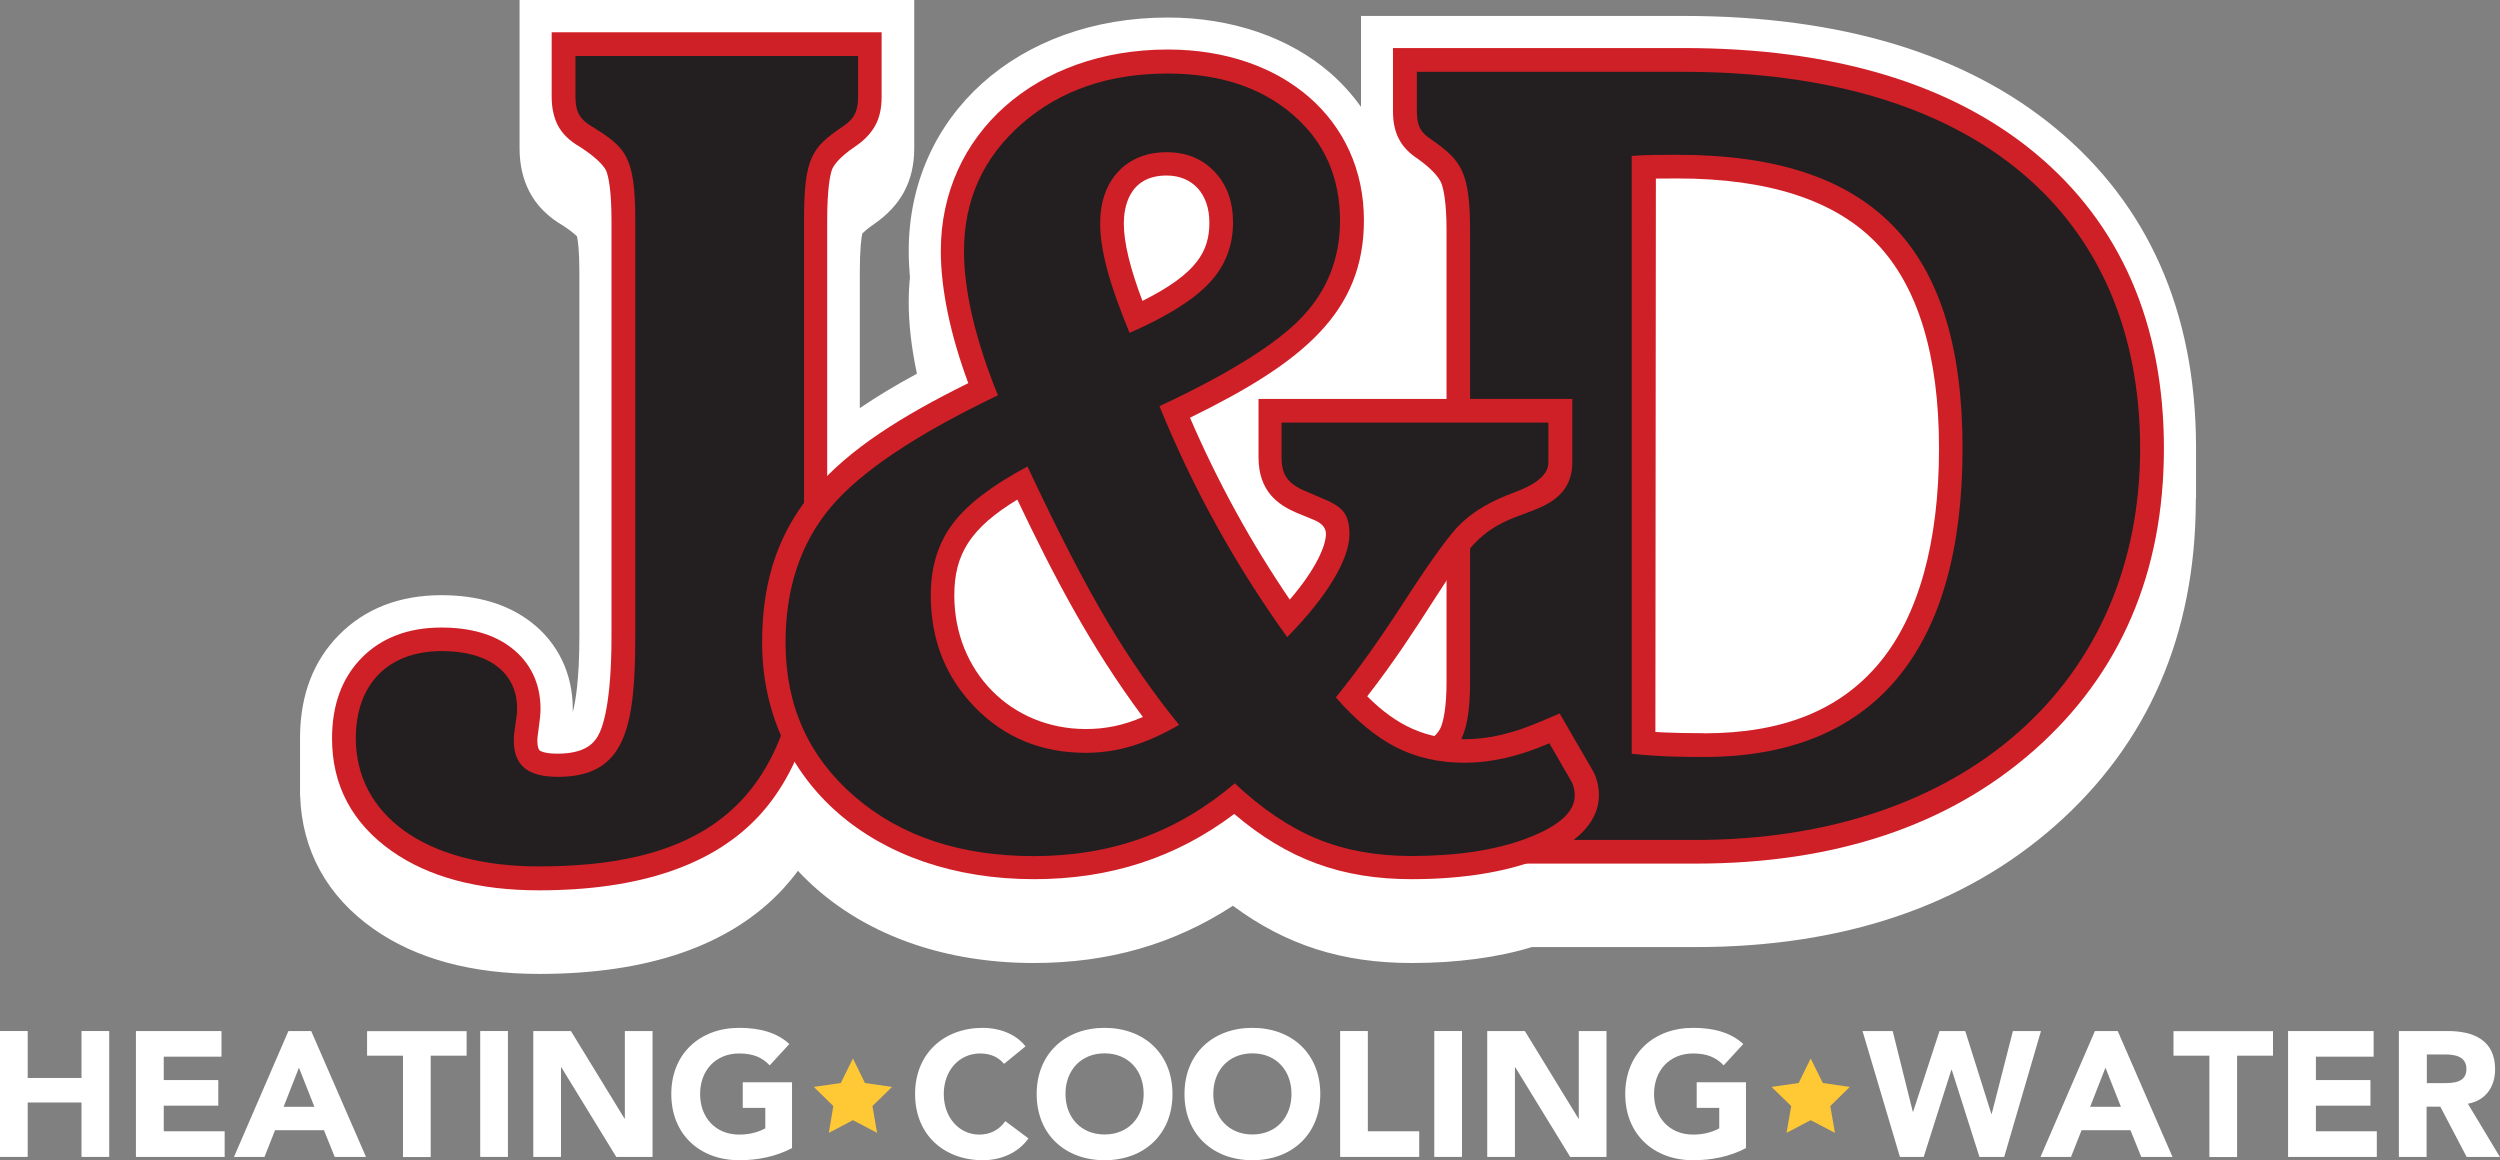
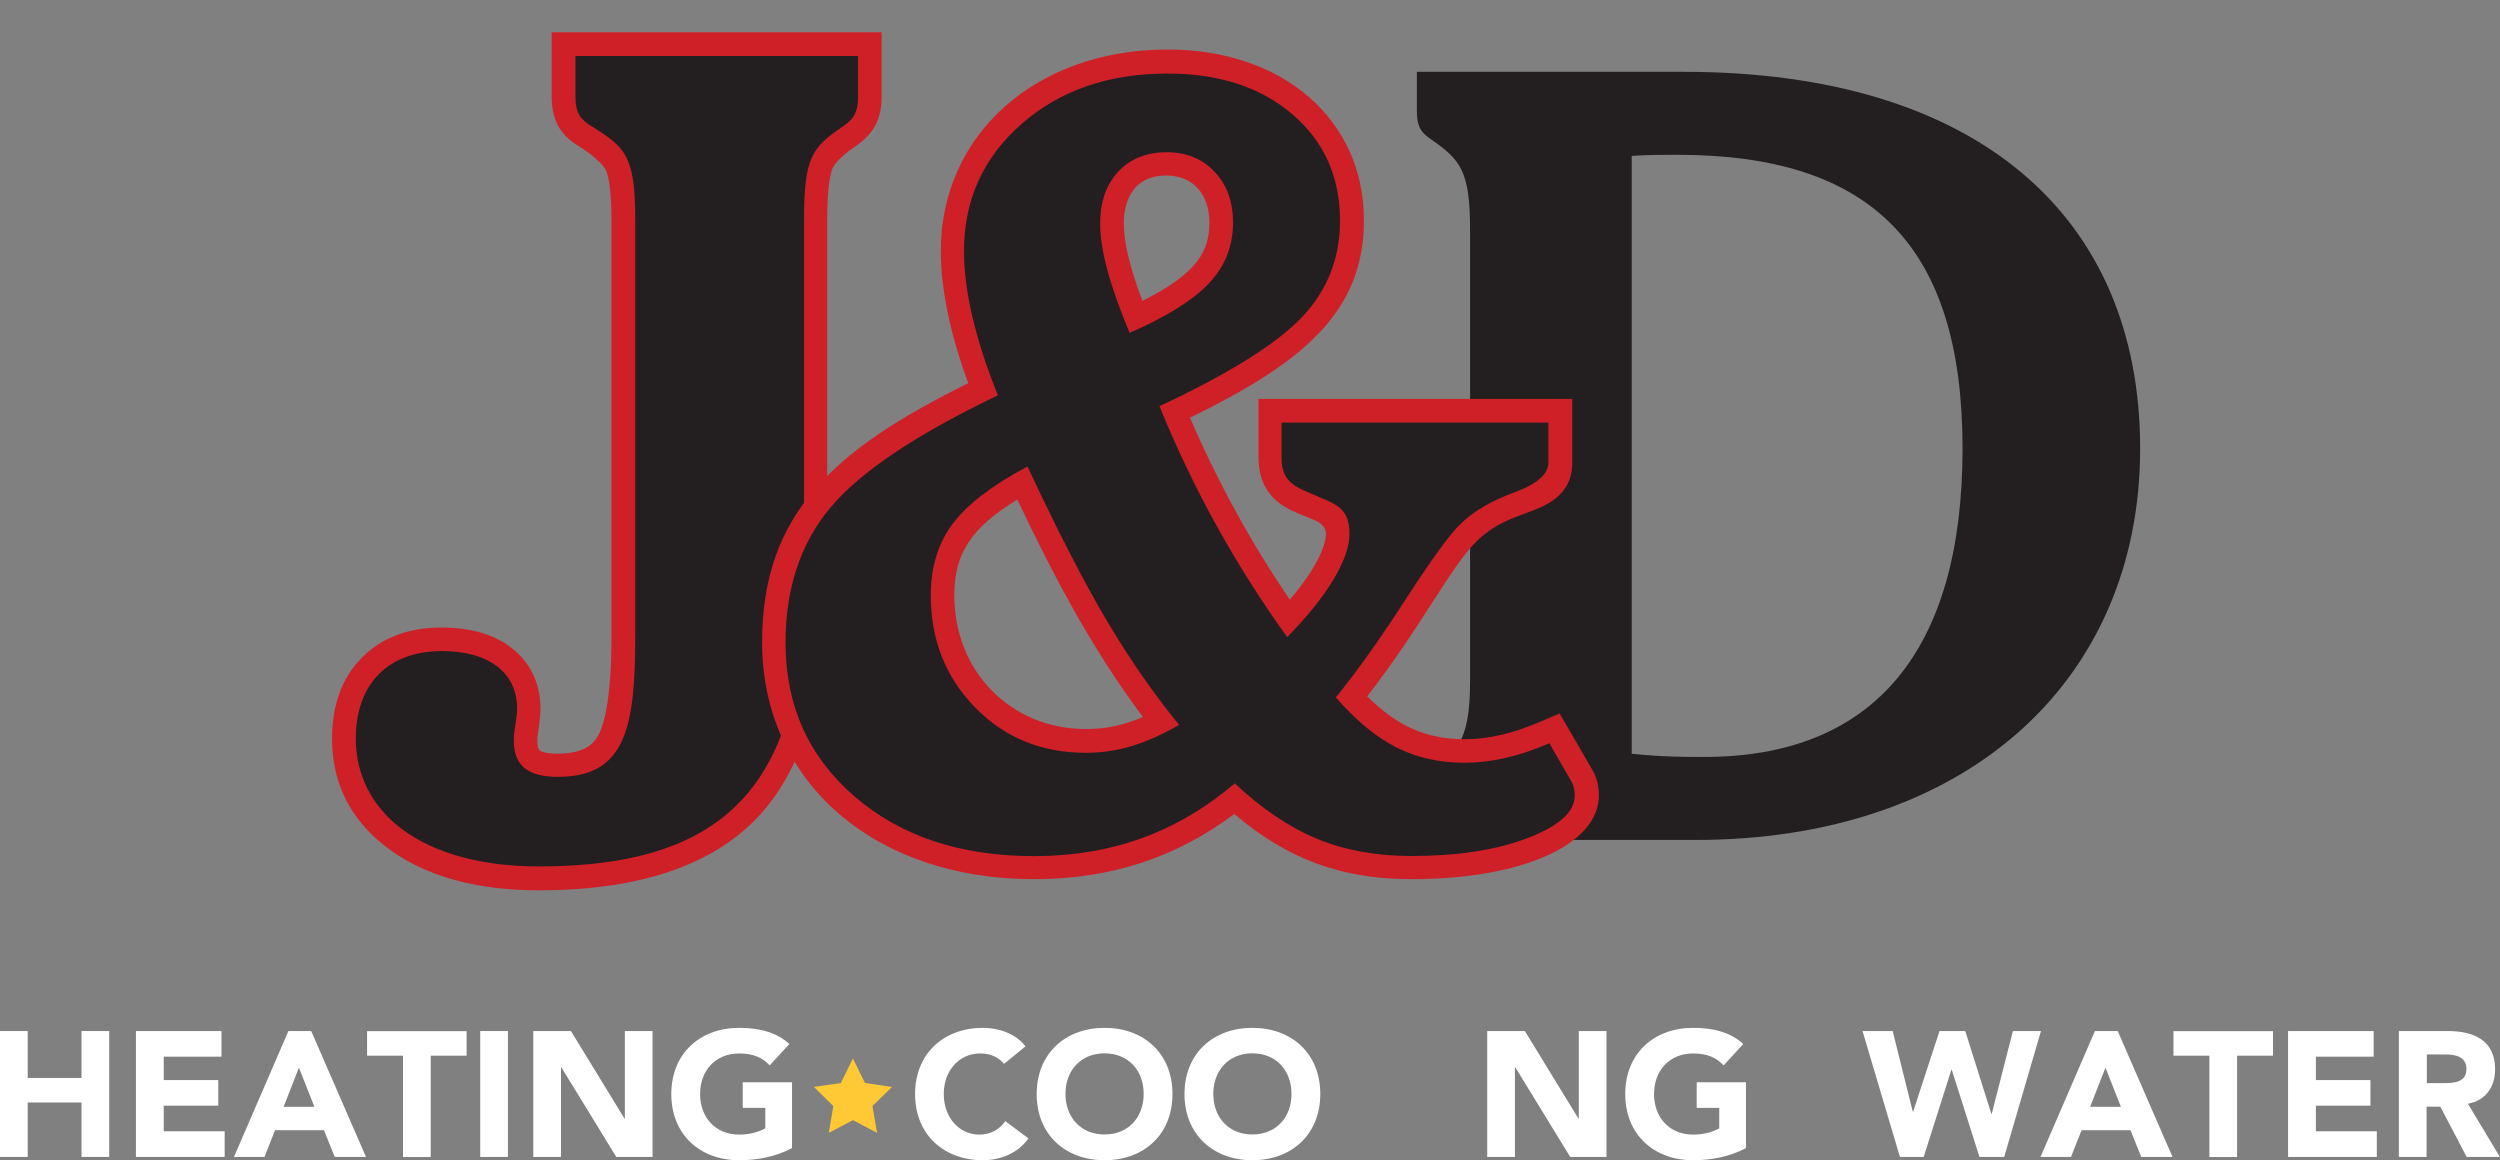
<svg xmlns="http://www.w3.org/2000/svg" id="Layer_1" data-name="Layer 1" viewBox="0 0 203.97 94.65">
  <rect x="0" y="0" width="203.97" height="94.65" fill="#808080" stroke="none" />
  <defs>
    <style>
      .cls-1 {
        fill: #ffc835;
      }

      .cls-2 {
        fill: #231f20;
      }

      .cls-3 {
        fill: #fff;
      }

      .cls-4 {
        fill: #d02027;
      }
    </style>
  </defs>
  <g>
-     <path class="cls-3" d="M179.17,40.7v-4.04s0-.05,0-.08c0-.03,0-.06,0-.09v-.18h0c-.06-10.91-3.91-19.61-11.46-25.85h0c-7.35-6.08-17.56-9.16-30.34-9.16h-26.33v7.42c-.71-1-1.55-1.93-2.5-2.76-3.36-2.92-8.07-4.53-13.26-4.53-12.25,0-21.14,8.01-21.14,19.05,0,.7.04,1.42.1,2.17-.07.67-.1,1.35-.1,2.04,0,1.78.23,3.74.67,5.8-1.76.95-3.3,1.88-4.66,2.81v-11.13c0-1.9.13-2.78.2-3.11.12-.13.41-.4.99-.8,1.06-.73,1.87-1.6,2.41-2.59.56-1.04.84-2.21.84-3.58V0h-32.2v12.1c0,1.32.27,2.51.8,3.53.58,1.13,1.51,2.06,2.75,2.78.66.43.99.73,1.14.88.07.34.19,1.18.19,2.88v29.71c0,3.57-.31,5.37-.54,6.22,0-.1,0-.19,0-.28,0-2.86-1.21-5.37-3.4-7.06-1.89-1.46-4.35-2.2-7.31-2.2-3.42,0-6.23,1.09-8.36,3.24-2.07,2.09-3.14,4.86-3.18,8.22h0v.14s0,.05,0,.08,0,.06,0,.08v4.08s0,.03,0,.04c0,.02,0,.04,0,.06v.43h.01c.14,4.44,2.19,8.18,5.96,10.84,3.47,2.45,8.02,3.69,13.53,3.69,8.94,0,15.62-2.33,19.88-6.91.43-.47.85-.97,1.24-1.5,4.5,4.82,11.29,7.52,19.24,7.52,6.1,0,11.44-1.53,16.25-4.67,4.35,3.22,8.93,4.67,14.59,4.67,3.66,0,7.03-.45,9.8-1.3h13.35c12.02,0,21.9-3.33,29.35-9.91,7.56-6.67,11.42-15.54,11.47-26.36h0v-.15s0-.06,0-.08,0-.05,0-.08Z" />
-     <path class="cls-4" d="M166.03,12.48c-6.87-5.68-16.51-8.56-28.67-8.56h-23.71v5.15c0,.88.15,1.6.46,2.22.32.65.85,1.21,1.61,1.7,1.36.98,1.77,1.67,1.89,1.99.15.41.41,1.45.41,3.8v36.83c0,2.16-.26,3.24-.48,3.76-.14.33-.62,1.02-2.23,1.91-.98.51-1.64,1.08-2.02,1.74-.37.64-.56,1.4-.56,2.29v5.15h25.62c11.37,0,20.66-3.11,27.61-9.25,7.03-6.2,10.59-14.49,10.59-24.63s-3.54-18.32-10.51-24.09ZM139.02,59.82c-1.29,0-2.37-.02-3.21-.06-.25-.01-.5-.03-.75-.04l.04-45.15c.46,0,1.05-.01,1.76-.01,7.39,0,12.85,1.77,16.22,5.26,3.39,3.51,5.12,9.15,5.12,16.76s-1.65,13.68-4.91,17.56c-3.22,3.83-7.89,5.69-14.27,5.69Z" />
    <path class="cls-4" d="M45.01,2.63v5.27c0,.9.17,1.68.5,2.32.36.69.96,1.28,1.79,1.75,1.75,1.13,2.11,1.83,2.18,2.02.15.4.41,1.46.41,3.99v33.91c0,5.5-.71,7.5-1.13,8.2-.36.6-1.1,1.4-3.28,1.4-1.11,0-1.43-.24-1.46-.27-.08-.07-.18-.32-.18-.8,0-.09.01-.36.11-1,.1-.67.15-1.19.15-1.59,0-2.06-.82-3.78-2.38-4.98-1.42-1.1-3.34-1.65-5.71-1.65-2.69,0-4.88.83-6.49,2.46-1.61,1.63-2.43,3.84-2.43,6.59,0,3.82,1.64,6.9,4.86,9.18,3.02,2.13,7.06,3.21,12.02,3.21,8.18,0,14.21-2.04,17.95-6.07,3.7-3.99,5.57-10.45,5.57-19.21v-29.38c0-2.65.25-3.74.39-4.14.09-.24.45-.92,1.94-1.92.72-.49,1.25-1.06,1.59-1.68.35-.64.52-1.4.52-2.33V2.63h-26.94Z" />
    <path class="cls-2" d="M114.65,65.32c0-1.39.61-1.82,1.56-2.34,2.52-1.39,3.73-2.26,3.73-7.38V18.79c0-4.86-.78-5.73-3.12-7.38-.78-.52-1.22-.95-1.22-2.34v-3.21h21.78c23.87,0,37.23,11.72,37.23,30.73s-14.23,31.94-36.28,31.94h-23.69v-3.21ZM139.03,61.76c13.8,0,21.09-8.59,21.09-25.17s-7.46-23.96-23.26-23.96c-1.22,0-2.43,0-3.73.09v48.78c2.52.26,4.51.26,5.9.26Z" />
    <path class="cls-2" d="M48.3,10.33c-.9-.54-1.35-1.08-1.35-2.43v-3.33h23.06v3.33c0,1.35-.45,1.89-1.26,2.43-2.52,1.71-3.15,2.52-3.15,7.66v29.37c0,16.22-5.95,23.33-21.62,23.33-9.46,0-14.95-4.32-14.95-10.45,0-4.41,2.61-7.12,7.03-7.12,3.87,0,6.13,1.8,6.13,4.68,0,.9-.27,1.71-.27,2.61,0,2.07,1.17,2.97,3.6,2.97,5.5,0,6.31-3.96,6.31-11.53V17.99c0-5.32-.81-5.95-3.51-7.66Z" />
    <path class="cls-4" d="M130,62.96l-2.75-4.75-1.57.67c-2.27.97-4.23,1.43-6.16,1.43-3.11,0-5.5-1.03-7.97-3.5,2.2-2.83,3.88-5.43,5.26-7.58,1.46-2.26,2.61-4.05,3.72-5.12,1.31-1.28,2.7-1.78,3.93-2.23,1.61-.59,3.82-1.39,3.82-4.15v-5.18h-25.6v4.76c0,2.81,1.64,3.89,3.07,4.51l1.46.6q.97.4.97,1.14c0,.96-.8,2.86-2.95,5.36-3.15-4.63-5.88-9.6-8.14-14.84,9.22-4.51,14.19-8.61,14.19-16.11,0-8.2-6.58-13.93-16.01-13.93-10.73,0-18.51,6.91-18.51,16.43,0,3.12.77,6.82,2.24,10.79-10.92,5.4-16.82,10.6-16.82,21.13,0,11.39,9.12,19.34,22.18,19.34,6.21,0,11.58-1.74,16.34-5.32,4.37,3.72,8.79,5.32,14.49,5.32,8.98,0,15.26-2.81,15.26-6.84,0-.7-.15-1.33-.45-1.94ZM91.69,18.23c0-1.18.34-3.91,3.49-3.91,2.12,0,3.49,1.5,3.49,3.83s-.97,4.15-5.46,6.4c-1.02-2.69-1.52-4.77-1.52-6.32ZM93.24,58.5c-1.58.68-3.04.98-4.64.98-6.12,0-10.74-4.69-10.74-10.91,0-3.37,1.34-5.49,5.14-7.81,2.89,6.07,5.97,12.01,10.24,17.73Z" />
    <path class="cls-2" d="M100.76,63.9c-2.36,2.01-4.89,3.5-7.59,4.48-2.7.98-5.64,1.47-8.81,1.47-6,0-10.87-1.62-14.63-4.86-3.76-3.24-5.64-7.43-5.64-12.55,0-4.45,1.23-8.13,3.68-11.05,2.45-2.92,7.01-5.96,13.65-9.14-.9-2.2-1.58-4.29-2.06-6.29-.47-1.99-.71-3.82-.71-5.47,0-4.18,1.57-7.64,4.7-10.38,3.13-2.74,7.1-4.11,11.9-4.11,4.21,0,7.6,1.11,10.19,3.32,2.59,2.21,3.89,5.11,3.89,8.69,0,3.04-1.02,5.65-3.07,7.83-2.05,2.18-5.94,4.62-11.66,7.3,1.38,3.39,2.94,6.65,4.68,9.79,1.74,3.13,3.65,6.15,5.74,9.05,1.6-1.63,2.85-3.17,3.74-4.64s1.34-2.73,1.34-3.78c0-.73-.14-1.31-.43-1.73-.29-.42-.88-.81-1.77-1.16l-1.42-.61c-.71-.3-1.2-.65-1.49-1.06-.29-.41-.43-.96-.43-1.67v-2.85h21.77v3.26c0,.95-.93,1.76-2.79,2.44-1.86.68-3.32,1.53-4.37,2.56-.84.79-2.31,2.81-4.42,6.06-2.1,3.26-4.02,5.96-5.76,8.1,1.63,1.87,3.27,3.23,4.92,4.07,1.65.84,3.51,1.26,5.58,1.26,1.09,0,2.2-.13,3.34-.39,1.14-.26,2.33-.66,3.58-1.2l1.83,3.17c.08.16.14.33.18.51.04.18.06.37.06.59,0,1.33-1.28,2.48-3.83,3.46-2.55.98-5.72,1.47-9.52,1.47-2.85,0-5.41-.47-7.67-1.4-2.27-.94-4.51-2.45-6.73-4.54ZM96.2,59.14c-2.06-2.52-4.02-5.34-5.86-8.44-1.85-3.11-4.02-7.32-6.51-12.64-2.9,1.55-4.94,3.11-6.12,4.7-1.18,1.59-1.77,3.52-1.77,5.8,0,3.64,1.21,6.69,3.62,9.16,2.41,2.47,5.43,3.7,9.03,3.7,1.27,0,2.52-.18,3.74-.55,1.22-.37,2.51-.94,3.87-1.73ZM92.18,27.15c3.04-1.33,5.2-2.69,6.49-4.07,1.29-1.38,1.93-3.02,1.93-4.92,0-1.71-.5-3.09-1.51-4.15-1-1.06-2.31-1.59-3.91-1.59s-2.97.53-3.95,1.59c-.98,1.06-1.47,2.47-1.47,4.23,0,1.09.2,2.35.59,3.81.39,1.45,1,3.15,1.81,5.11Z" />
  </g>
  <g>
    <g>
      <path class="cls-3" d="M0,84.12h2.26v3.83h4.39v-3.83h2.26v10.27h-2.26v-4.44H2.26v4.44H0v-10.27Z" />
      <path class="cls-3" d="M11.09,84.12h6.98v2.09h-4.71v1.91h4.45v2.09h-4.45v2.09h4.97v2.09h-7.24v-10.27Z" />
      <path class="cls-3" d="M23.52,84.12h1.87l4.47,10.27h-2.55l-.88-2.18h-3.99l-.86,2.18h-2.49l4.44-10.27ZM24.39,87.11l-1.25,3.19h2.51l-1.26-3.19Z" />
      <path class="cls-3" d="M32.88,86.13h-2.93v-2h8.12v2h-2.93v8.27h-2.26v-8.27Z" />
      <path class="cls-3" d="M39.18,84.12h2.26v10.27h-2.26v-10.27Z" />
      <path class="cls-3" d="M43.51,84.12h3.07l4.37,7.14h.03v-7.14h2.26v10.27h-2.96l-4.48-7.31h-.03v7.31h-2.26v-10.27Z" />
      <path class="cls-3" d="M64.62,93.67c-1.33.7-2.8.99-4.31.99-3.21,0-5.54-2.1-5.54-5.4s2.34-5.4,5.54-5.4c1.62,0,3.06.36,4.09,1.32l-1.6,1.74c-.61-.64-1.35-.97-2.49-.97-1.93,0-3.19,1.39-3.19,3.31s1.26,3.31,3.19,3.31c.99,0,1.71-.28,2.13-.51v-1.67h-1.84v-2.09h4.02v5.37Z" />
      <path class="cls-3" d="M81.91,86.79c-.45-.54-1.1-.84-1.94-.84-1.71,0-2.97,1.39-2.97,3.31s1.26,3.31,2.9,3.31c.91,0,1.65-.41,2.12-1.1l1.89,1.41c-.86,1.22-2.31,1.78-3.71,1.78-3.21,0-5.54-2.1-5.54-5.4s2.34-5.4,5.54-5.4c1.15,0,2.6.39,3.47,1.51l-1.74,1.42Z" />
      <path class="cls-3" d="M90.12,83.86c3.21,0,5.54,2.1,5.54,5.4s-2.33,5.4-5.54,5.4-5.54-2.1-5.54-5.4,2.34-5.4,5.54-5.4ZM90.12,92.56c1.93,0,3.19-1.39,3.19-3.31s-1.26-3.31-3.19-3.31-3.19,1.39-3.19,3.31,1.26,3.31,3.19,3.31Z" />
      <path class="cls-3" d="M102.18,83.86c3.21,0,5.54,2.1,5.54,5.4s-2.34,5.4-5.54,5.4-5.54-2.1-5.54-5.4,2.33-5.4,5.54-5.4ZM102.18,92.56c1.93,0,3.19-1.39,3.19-3.31s-1.26-3.31-3.19-3.31-3.19,1.39-3.19,3.31,1.26,3.31,3.19,3.31Z" />
-       <path class="cls-3" d="M109.34,84.12h2.26v8.18h4.19v2.09h-6.45v-10.27Z" />
-       <path class="cls-3" d="M117.02,84.12h2.26v10.27h-2.26v-10.27Z" />
      <path class="cls-3" d="M121.34,84.12h3.07l4.37,7.14h.03v-7.14h2.26v10.27h-2.96l-4.48-7.31h-.03v7.31h-2.26v-10.27Z" />
      <path class="cls-3" d="M142.45,93.67c-1.33.7-2.8.99-4.31.99-3.21,0-5.54-2.1-5.54-5.4s2.33-5.4,5.54-5.4c1.62,0,3.06.36,4.09,1.32l-1.6,1.74c-.61-.64-1.35-.97-2.49-.97-1.93,0-3.19,1.39-3.19,3.31s1.26,3.31,3.19,3.31c.99,0,1.71-.28,2.13-.51v-1.67h-1.84v-2.09h4.02v5.37Z" />
      <path class="cls-3" d="M151.95,84.12h2.47l1.64,6.58h.03l2.15-6.58h2.1l2.13,6.76h.03l1.73-6.76h2.29l-3,10.27h-2.02l-2.26-7.11h-.03l-2.26,7.11h-1.94l-3.05-10.27Z" />
      <path class="cls-3" d="M170.91,84.12h1.87l4.47,10.27h-2.55l-.88-2.18h-3.99l-.86,2.18h-2.49l4.44-10.27ZM171.78,87.11l-1.25,3.19h2.51l-1.26-3.19Z" />
      <path class="cls-3" d="M180.26,86.13h-2.93v-2h8.12v2h-2.93v8.27h-2.26v-8.27Z" />
      <path class="cls-3" d="M186.68,84.12h6.98v2.09h-4.71v1.91h4.45v2.09h-4.45v2.09h4.97v2.09h-7.24v-10.27Z" />
      <path class="cls-3" d="M195.73,84.12h3.97c2.1,0,3.87.73,3.87,3.12,0,1.44-.77,2.55-2.22,2.81l2.61,4.34h-2.71l-2.15-4.1h-1.12v4.1h-2.26v-10.27ZM198,88.37h1.33c.83,0,1.9-.03,1.9-1.15,0-1.03-.93-1.19-1.75-1.19h-1.48v2.33Z" />
    </g>
    <polygon class="cls-1" points="69.59 86.36 70.57 88.36 72.78 88.68 71.18 90.24 71.56 92.43 69.59 91.39 67.62 92.43 67.99 90.24 66.4 88.68 68.6 88.36 69.59 86.36" />
-     <polygon class="cls-1" points="147.73 86.36 148.72 88.36 150.92 88.68 149.33 90.24 149.71 92.43 147.73 91.39 145.76 92.43 146.14 90.24 144.54 88.68 146.75 88.36 147.73 86.36" />
  </g>
</svg>